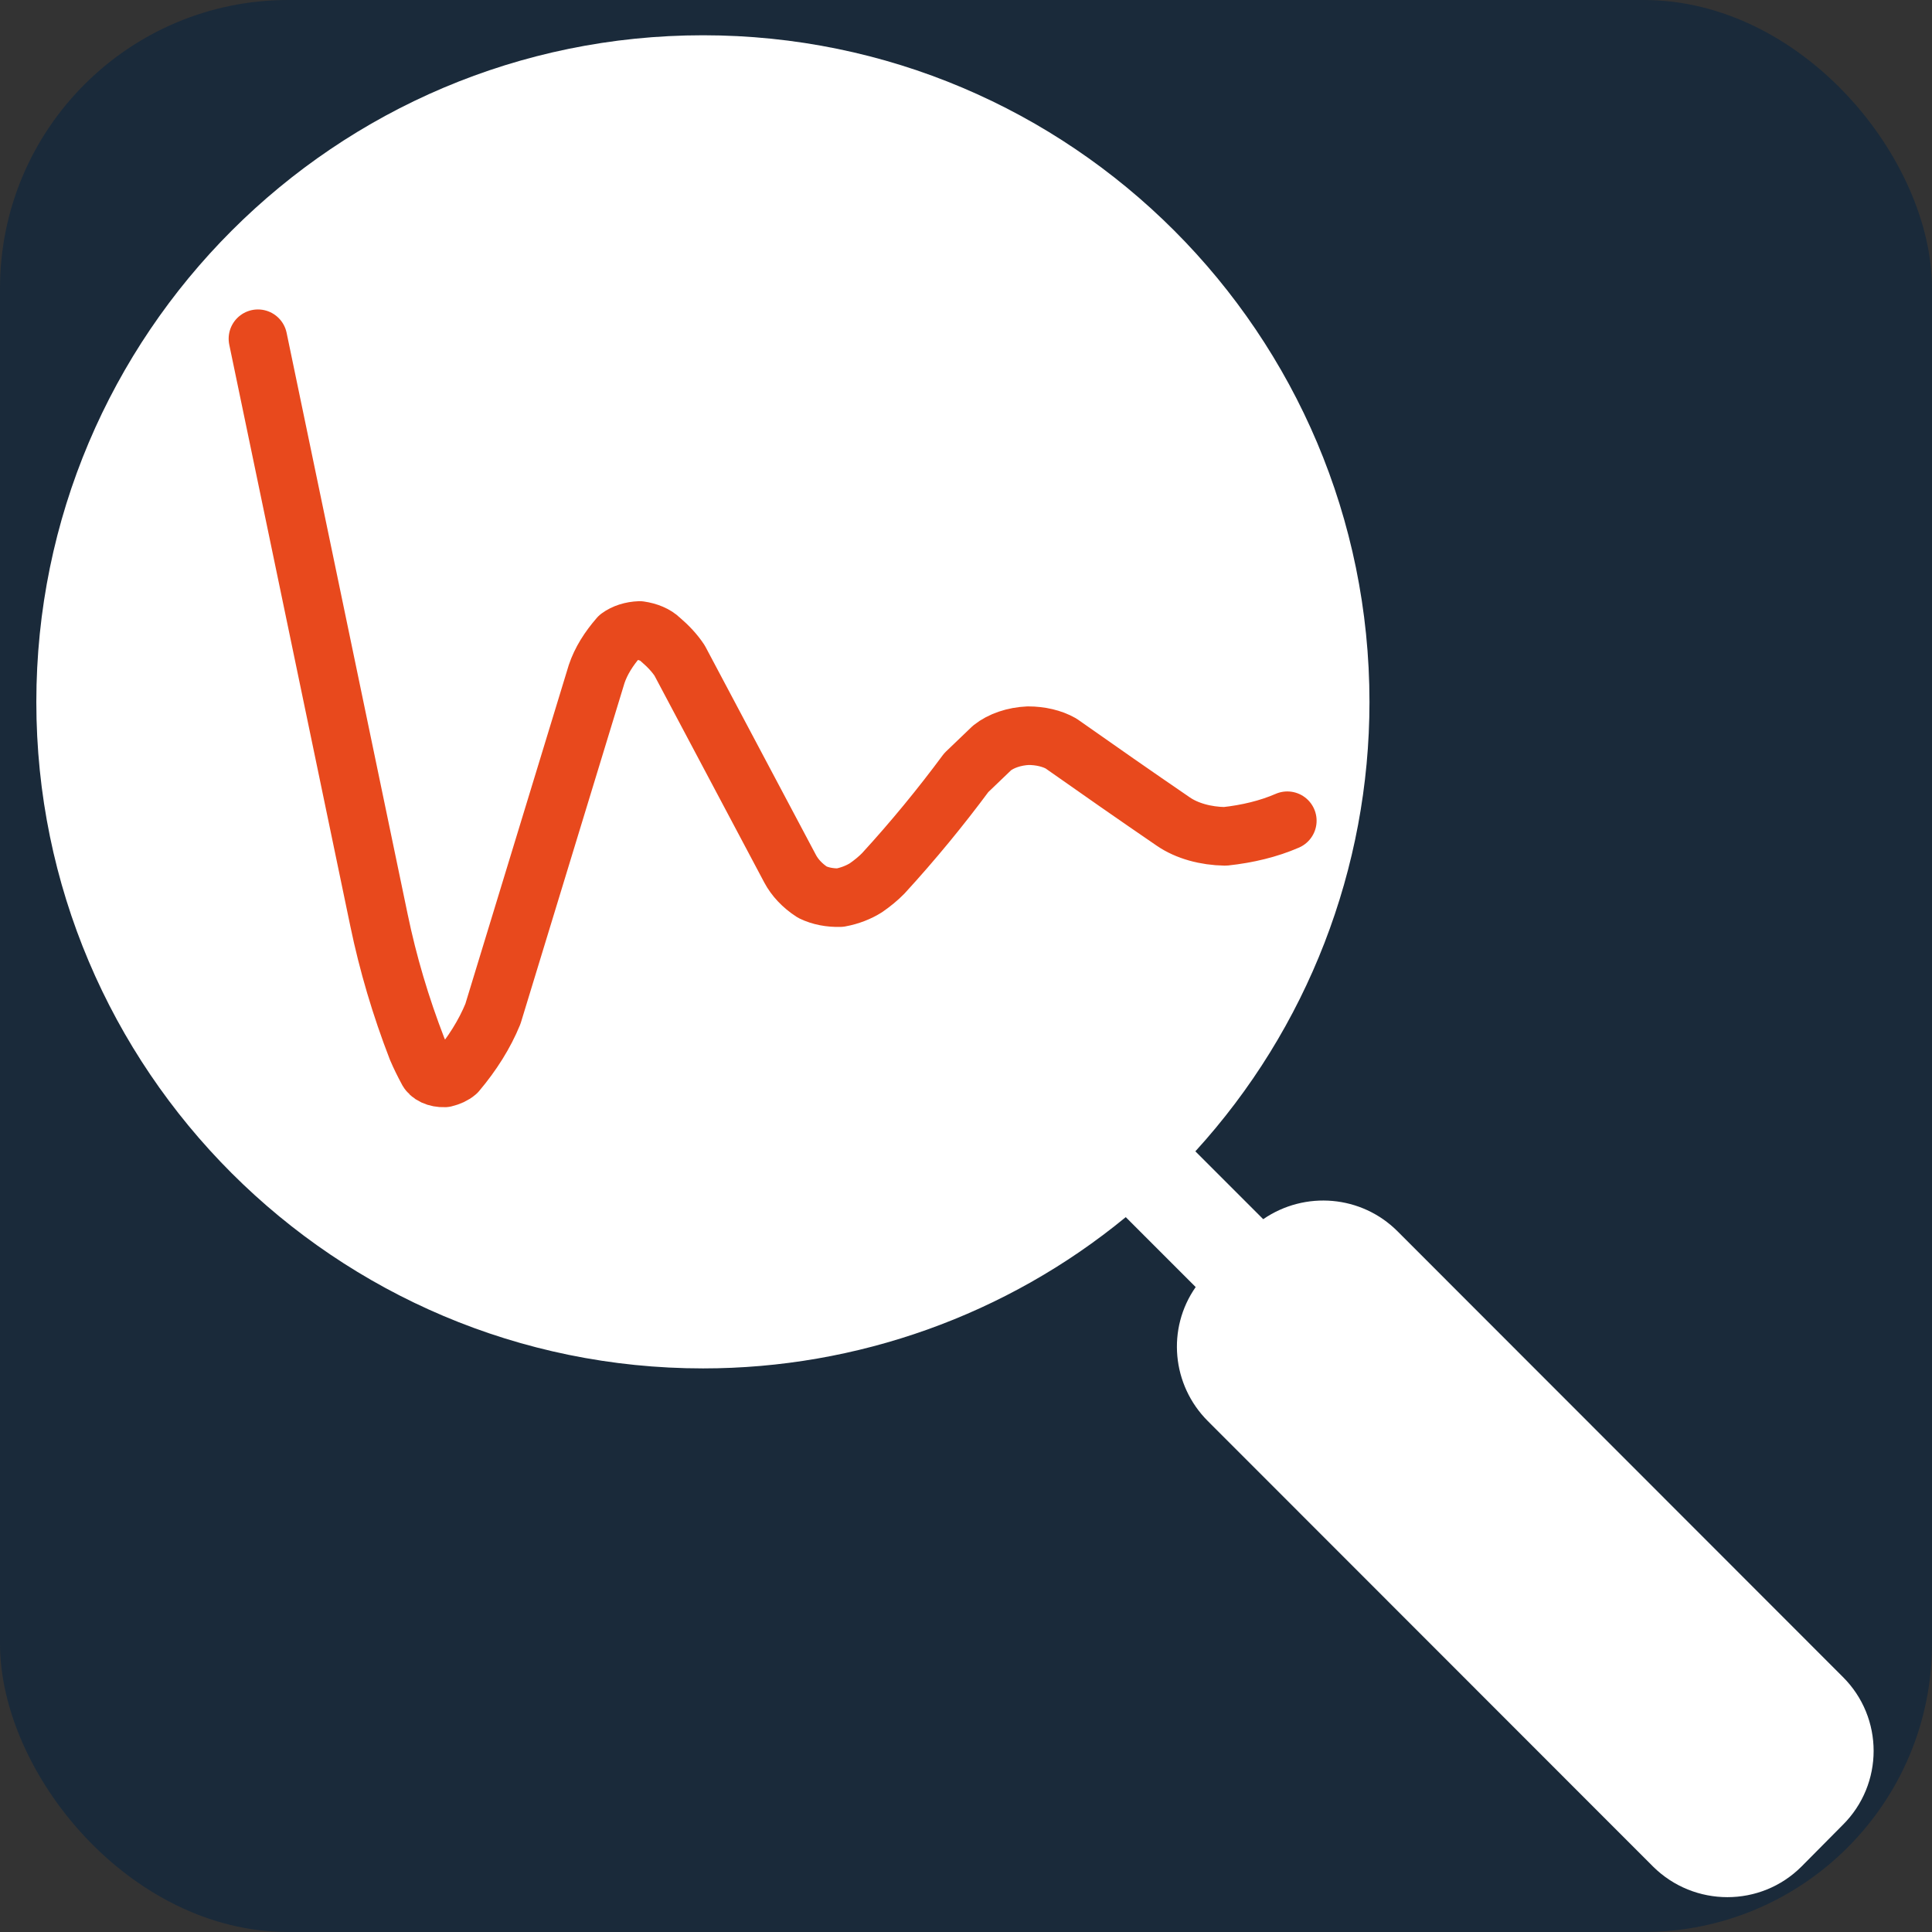
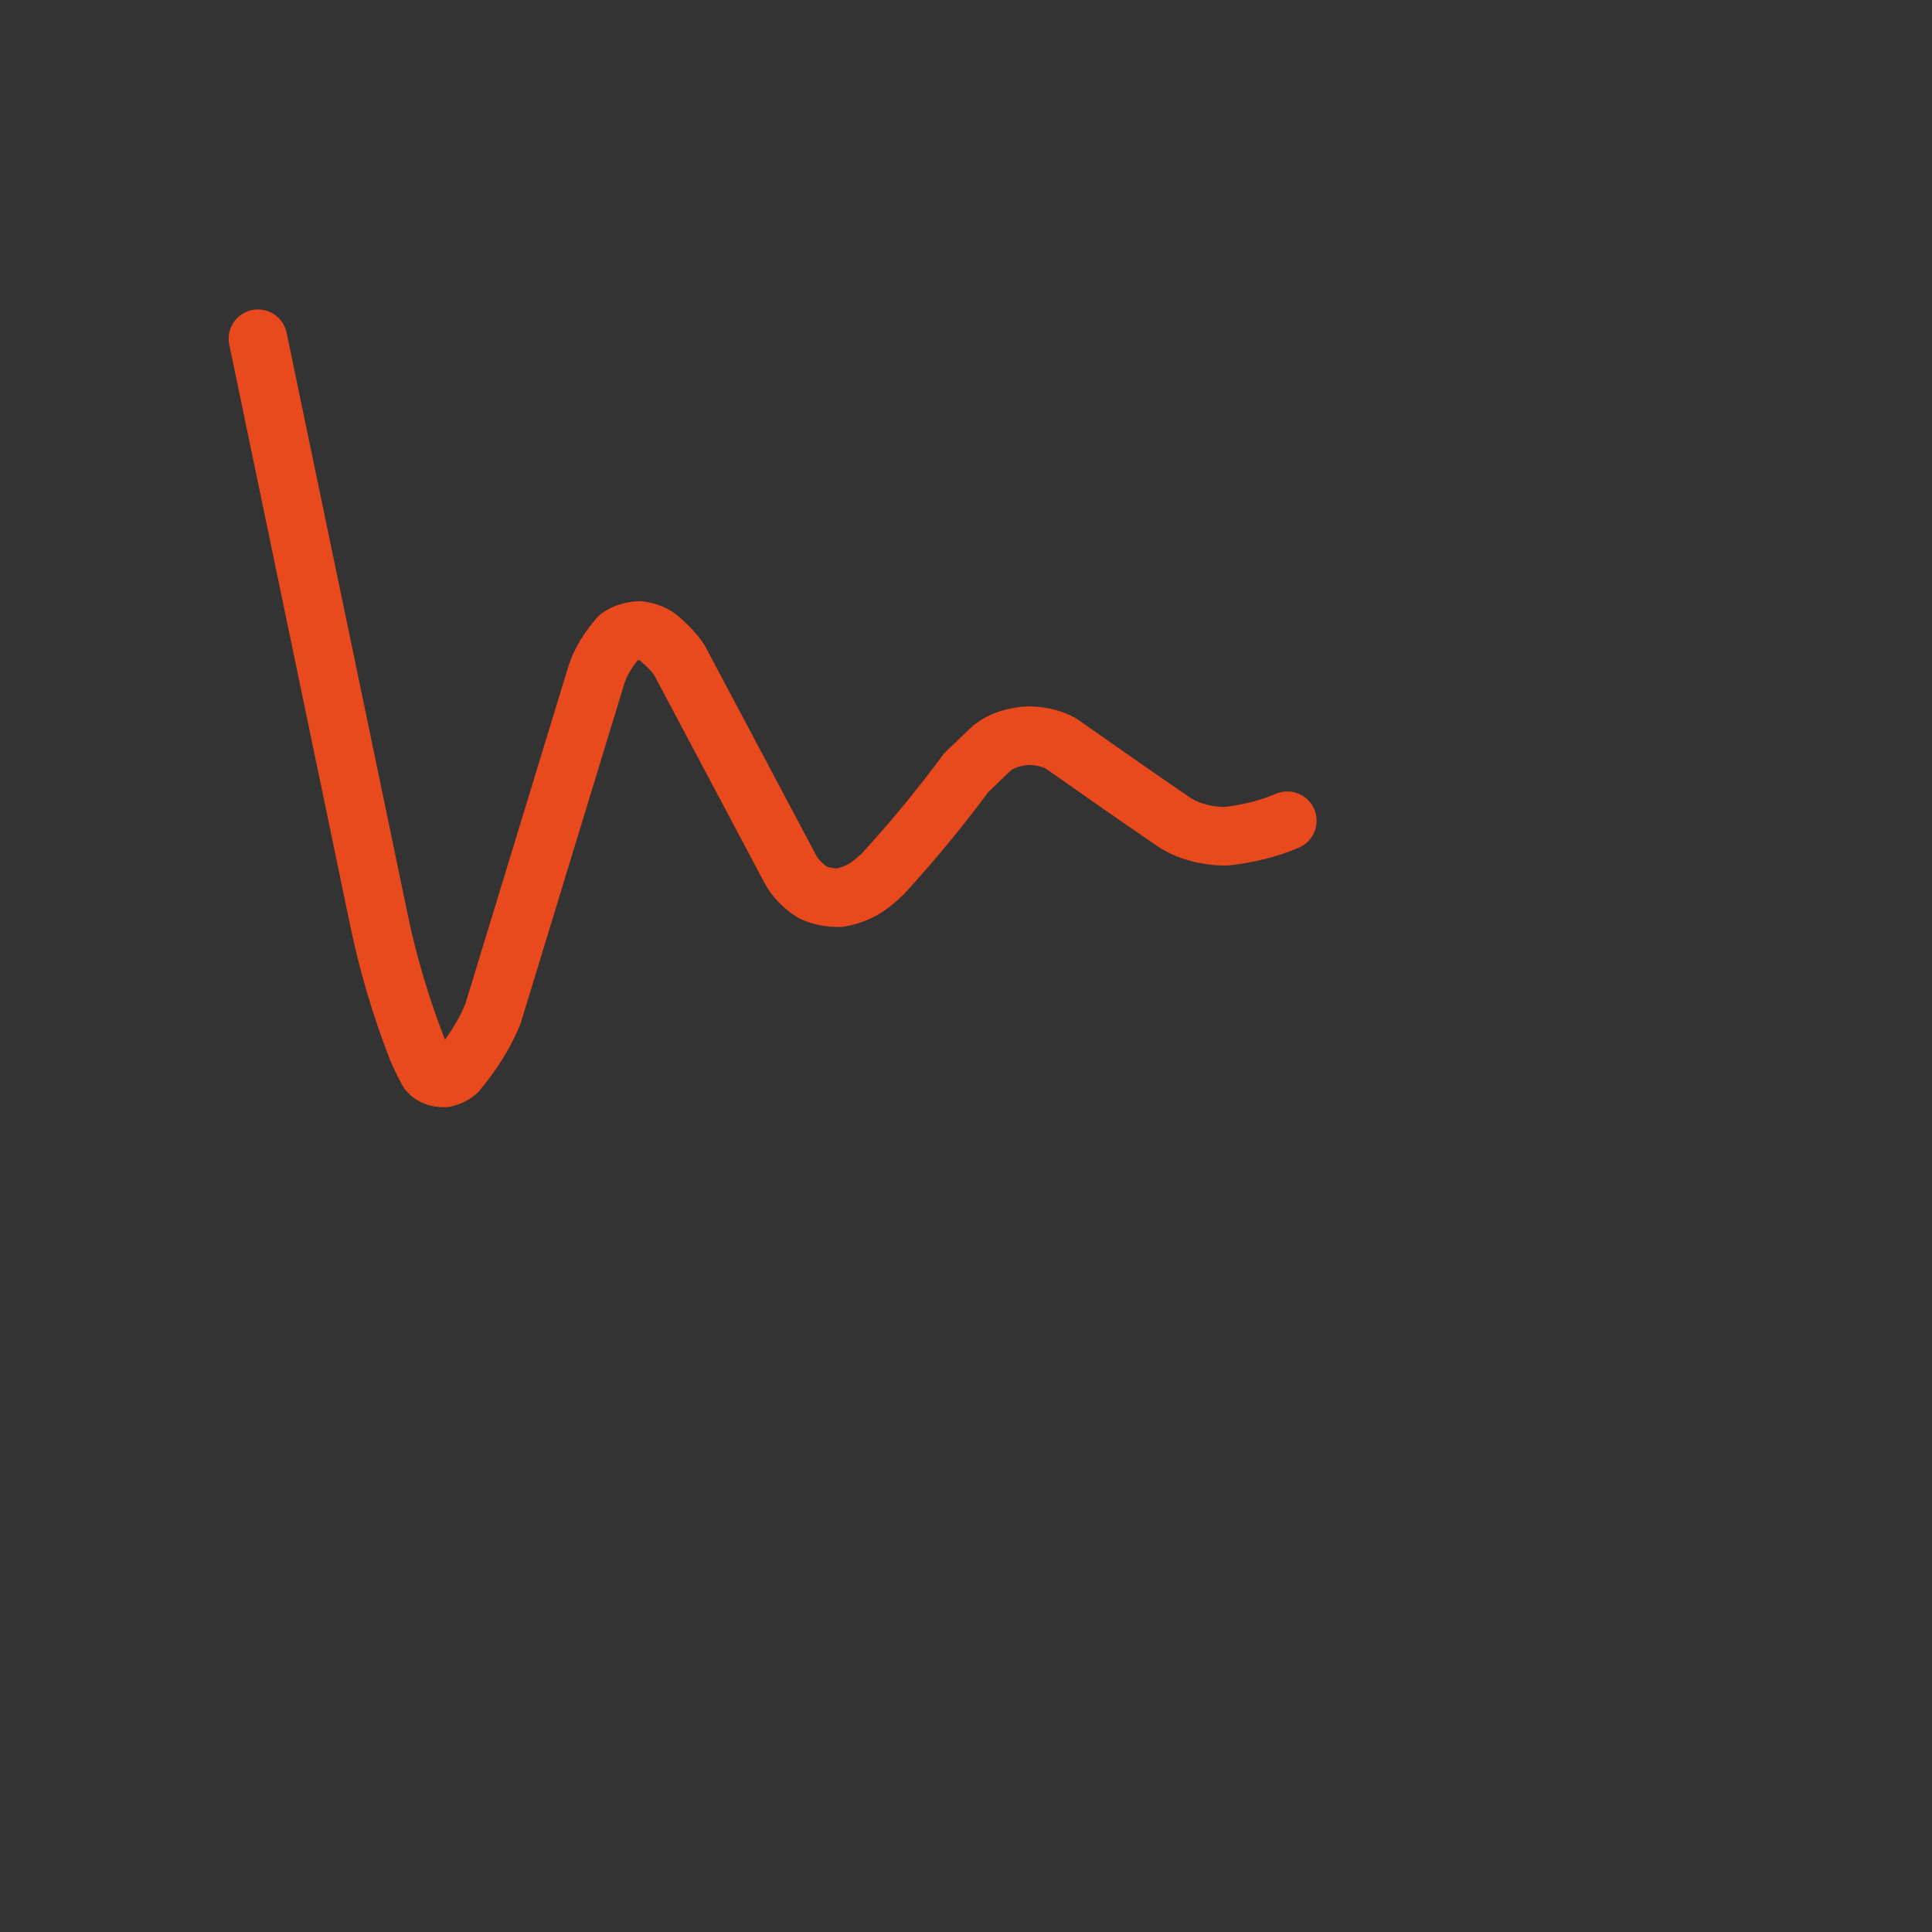
<svg xmlns="http://www.w3.org/2000/svg" class="magnifyingglass" width="67" height="67" viewBox="0 0 67 67">
  <rect x="0" y="0" width="67" height="67" fill="#333333" stroke="none" />
-   <rect width="67" height="67" fill="#1a2a3a" rx="10" />
-   <path style="fill:#ffffff;fill-opacity:1;fill-rule:evenodd;stroke:none;stroke-width:0.316" d="m 57.325,64.729 c 1.429,1.417 3.734,1.417 5.15,0 v 0 l 1.429,-1.441 c 1.429,-1.417 1.429,-3.722 0,-5.138 v 0 L 48.465,42.7 c -1.249,-1.249 -3.205,-1.417 -4.658,-0.42 v 0 l -2.353,-2.353 c 3.89,-4.262 6.038,-9.82 6.038,-15.582 0,-12.761 -10.348,-23.122 -23.11,-23.122 -12.761,0 -23.122,10.36 -23.122,23.122 0,12.761 10.36,23.11 23.122,23.11 5.342,0 10.528,-1.849 14.658,-5.246 v 0 l 2.425,2.425 c -1.008,1.441 -0.828,3.397 0.42,4.646 v 0 z" id="path1" />
  <path style="fill:none;stroke:#e8491d;stroke-width:2.031px;stroke-linecap:round;stroke-linejoin:round;stroke-miterlimit:4;stroke-dasharray:none;stroke-opacity:1" d="m 8.945,11.747 4.198,20.164 c 0.311,1.501 0.752,2.991 1.321,4.46 0.107,0.25 0.225,0.49 0.354,0.729 0.075,0.177 0.322,0.292 0.601,0.281 0.172,-0.042 0.311,-0.104 0.419,-0.198 0.537,-0.636 0.966,-1.313 1.256,-2.022 v 0 l 3.597,-11.786 c 0.15,-0.448 0.419,-0.875 0.773,-1.282 0.183,-0.135 0.44,-0.219 0.719,-0.229 0.29,0.042 0.548,0.146 0.719,0.313 0.268,0.229 0.494,0.469 0.666,0.729 v 0 l 3.833,7.222 c 0.161,0.302 0.419,0.584 0.773,0.813 0.279,0.135 0.612,0.198 0.956,0.188 0.344,-0.062 0.655,-0.188 0.902,-0.344 0.225,-0.156 0.429,-0.323 0.601,-0.5 1.041,-1.136 1.997,-2.303 2.877,-3.491 v 0 l 0.891,-0.854 c 0.311,-0.25 0.773,-0.406 1.256,-0.427 0.419,0 0.827,0.094 1.138,0.271 v 0 c 1.288,0.907 2.587,1.813 3.897,2.709 v 0 c 0.472,0.323 1.117,0.5 1.793,0.511 0.773,-0.083 1.514,-0.261 2.158,-0.542" id="path2" />
</svg>